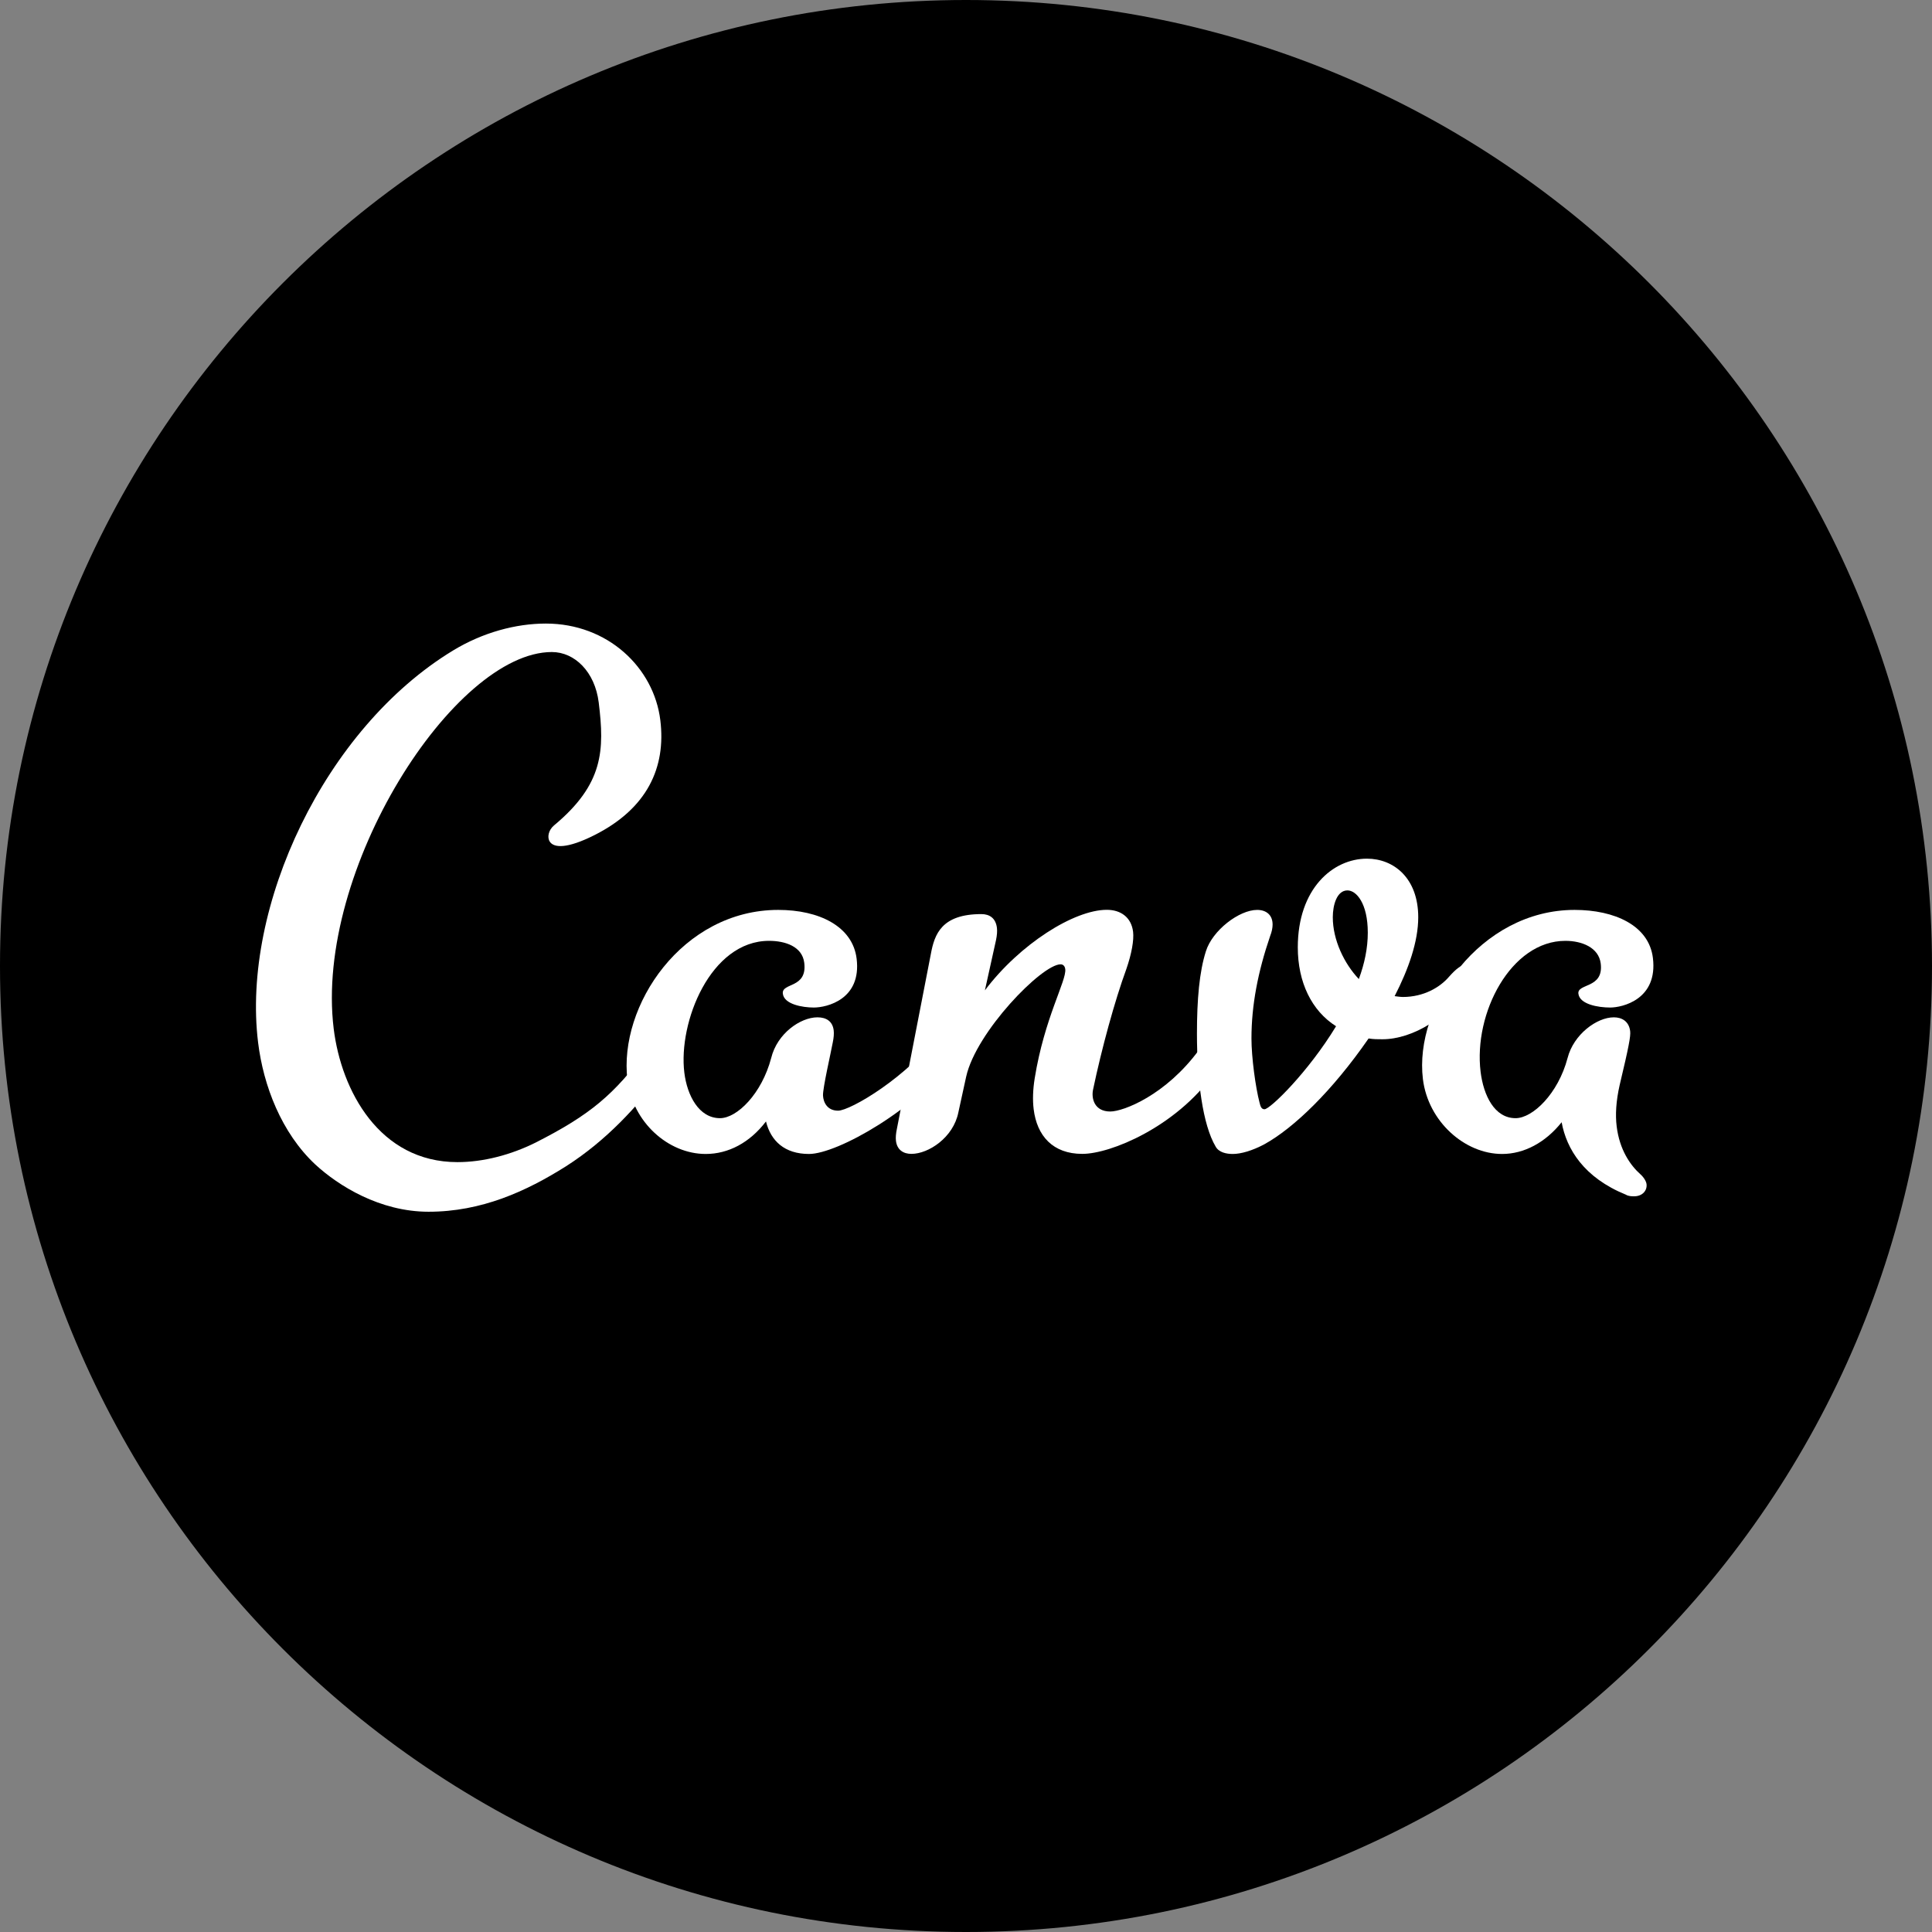
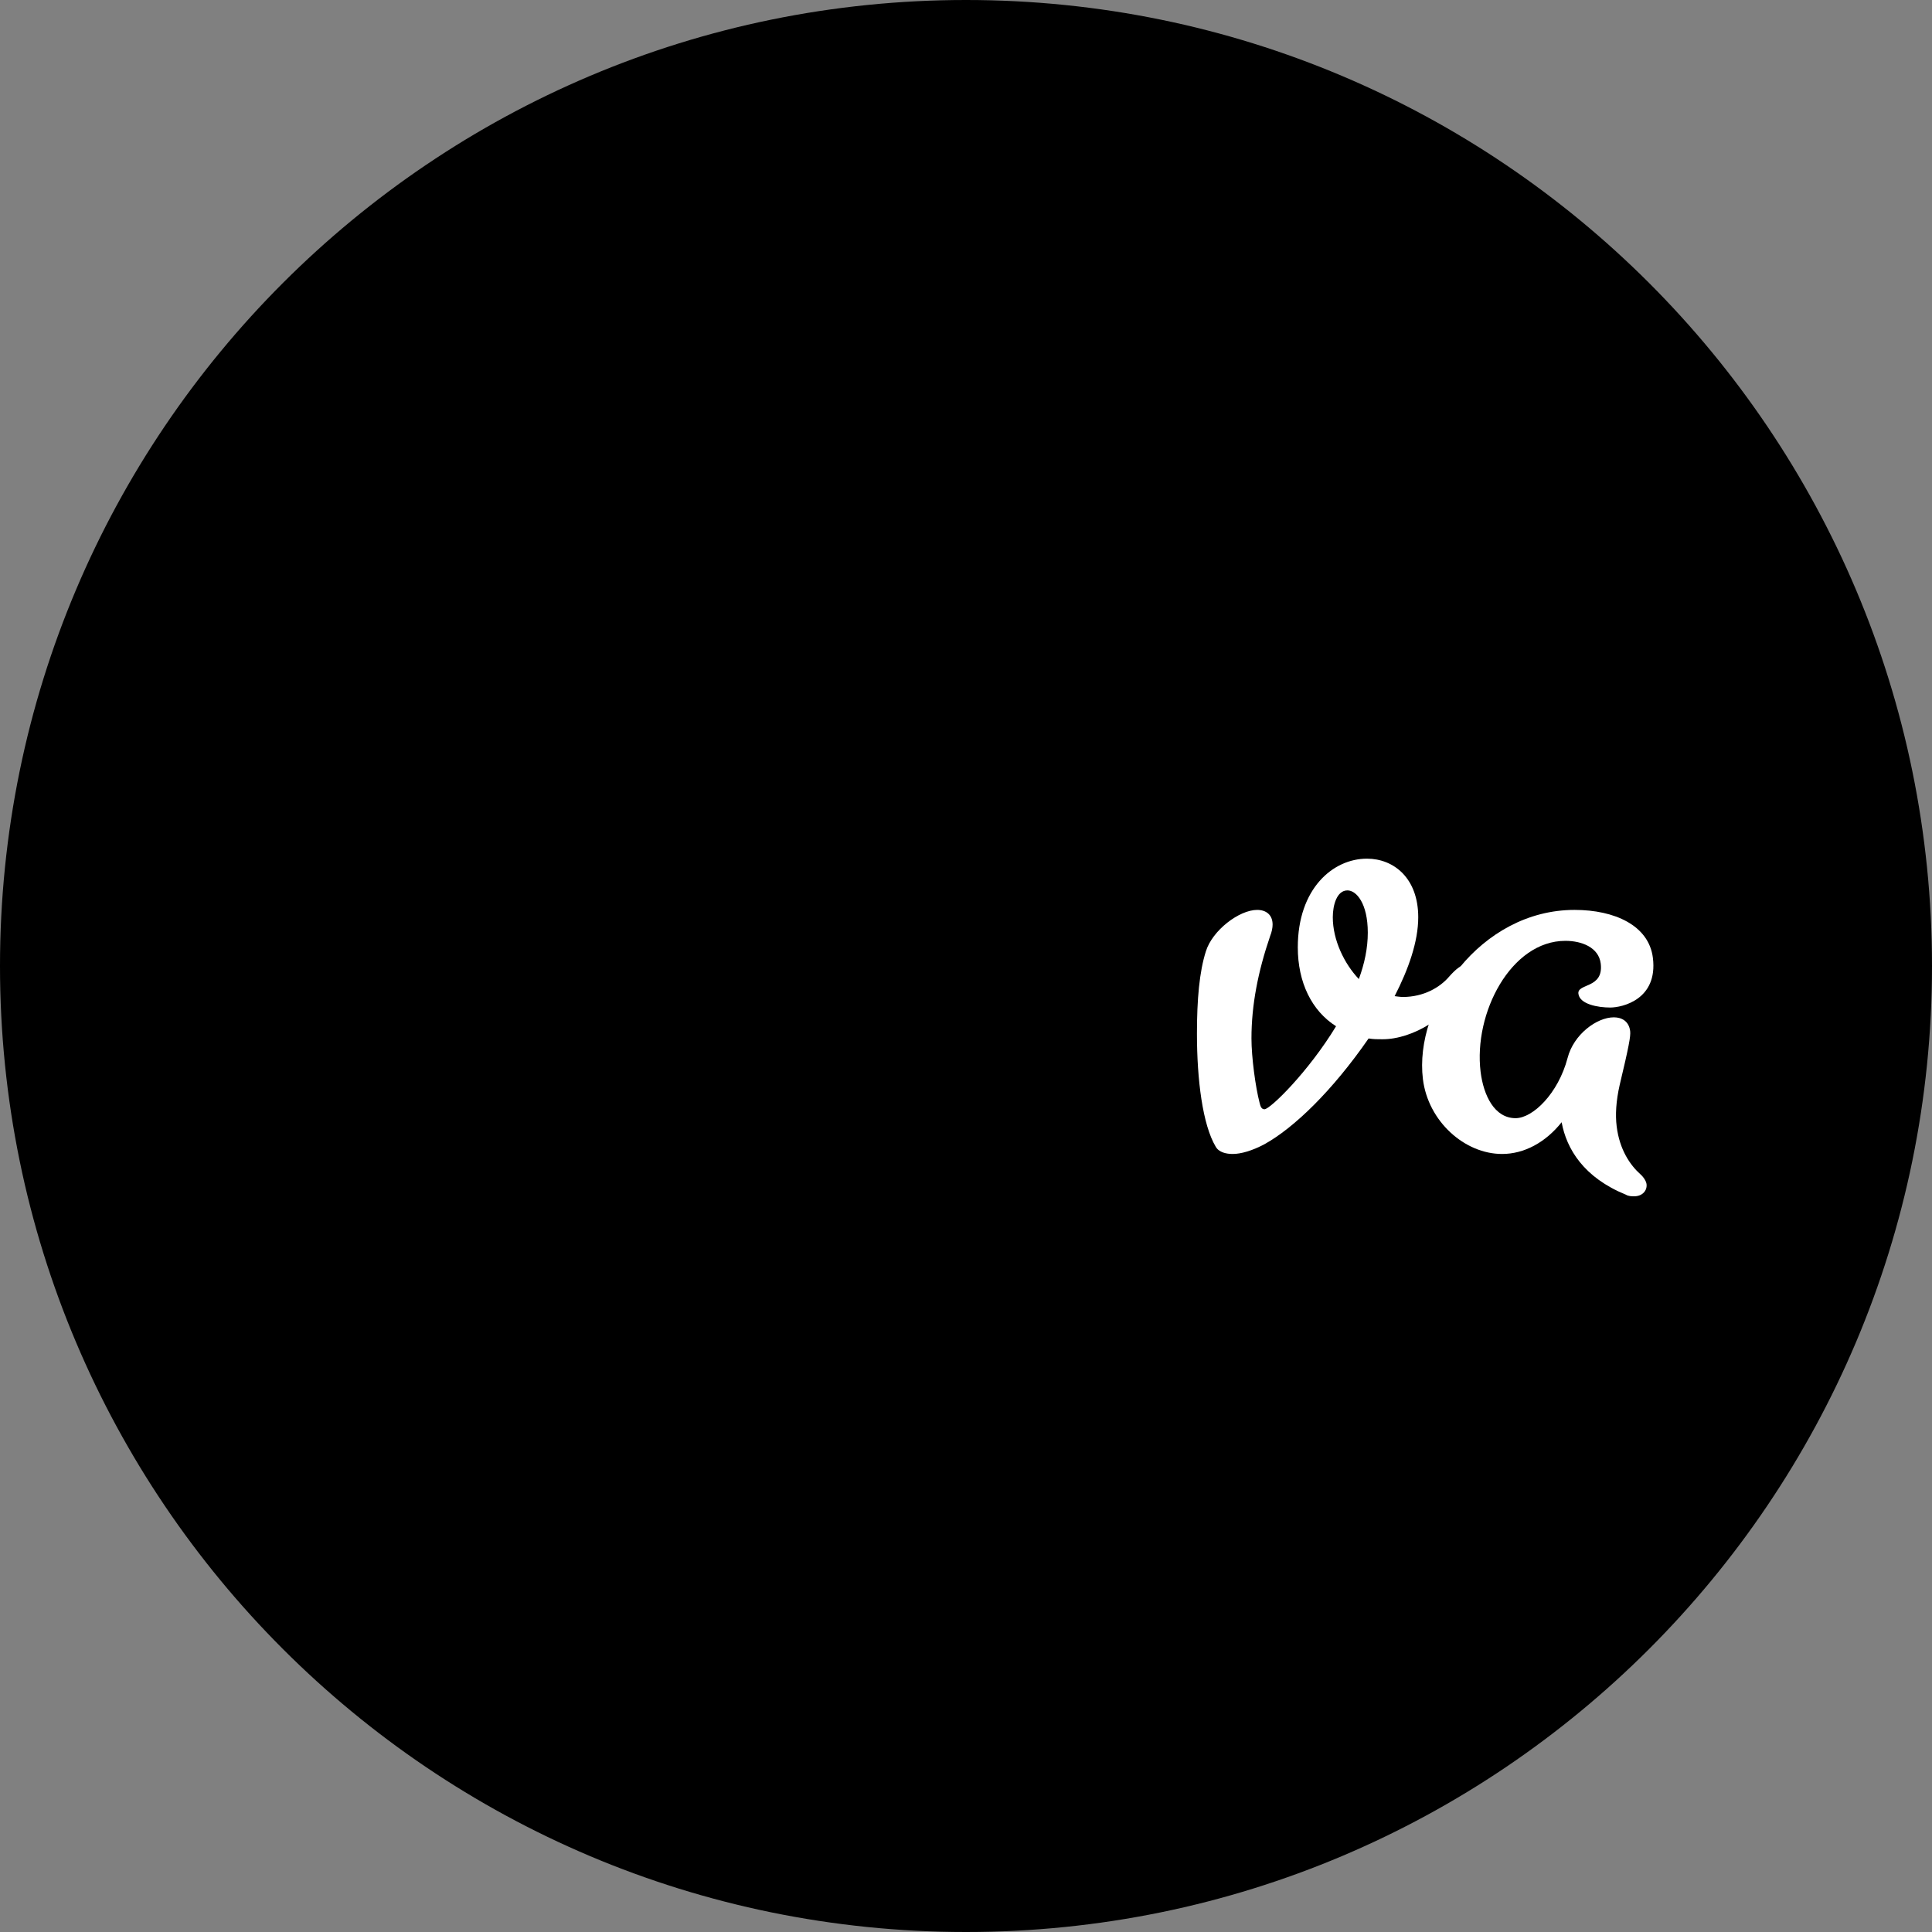
<svg xmlns="http://www.w3.org/2000/svg" fill="#000000" height="171pt" version="1.1" viewBox="0 0 171 171" width="171pt">
  <rect x="0" y="0" width="171" height="171" fill="#808080" stroke="none" />
  <g id="surface1">
    <path d="M 171 85.5 C 171 132.719 132.719 171 85.5 171 C 38.281 171 0 132.719 0 85.5 C 0 38.281 38.281 0 85.5 0 C 132.719 0 171 38.281 171 85.5 " style=" stroke:none;fill-rule:nonzero;fill:#000000;fill-opacity:1" />
-     <path d="M 58.543 95.082 C 56.441 97.891 53.715 100.914 50.109 103.219 C 46.57 105.453 42.613 107.25 37.934 107.25 C 33.613 107.25 29.945 104.945 27.914 103.074 C 24.906 100.266 23.312 96.09 22.844 92.273 C 21.367 80.25 28.719 64.48 40.113 57.566 C 42.727 55.98 45.652 55.191 48.316 55.191 C 53.789 55.191 57.875 59.09 58.445 63.746 C 58.961 67.945 57.277 71.57 52.602 73.922 C 50.215 75.121 49.031 75.066 48.66 74.492 C 48.41 74.109 48.551 73.465 49.031 73.062 C 53.426 69.406 53.512 66.406 52.992 62.176 C 52.656 59.453 50.859 57.711 48.844 57.711 C 40.203 57.711 27.812 77.008 29.535 91.051 C 30.207 96.523 33.578 102.859 40.488 102.859 C 42.793 102.859 45.234 102.211 47.406 101.129 C 52.219 98.684 54.371 96.883 57.27 92.922 C 57.641 92.418 58.004 91.84 58.434 91.266 C 58.734 90.762 59.148 90.617 59.508 90.617 C 59.941 90.617 60.344 90.977 60.414 91.555 C 60.469 91.984 60.332 92.633 59.836 93.281 C 59.402 93.859 58.977 94.504 58.543 95.082 " style=" stroke:none;fill-rule:nonzero;fill:#ffffff;fill-opacity:1" />
-     <path d="M 71.605 102.137 C 69.445 102.137 68.223 100.984 67.797 99.258 C 66.367 101.129 64.477 102.137 62.461 102.137 C 59.148 102.137 55.996 99.328 55.535 95.586 C 54.73 89.031 60.387 80.535 68.883 80.535 C 72.48 80.535 75.469 81.977 75.82 84.855 C 76.262 88.457 73.184 89.176 72.031 89.176 C 71.023 89.176 69.402 88.891 69.289 87.953 C 69.164 86.945 71.469 87.52 71.184 85.215 C 71.008 83.777 69.508 83.273 68.066 83.273 C 62.883 83.273 60.02 90.473 60.57 94.938 C 60.816 96.953 61.855 98.969 63.727 98.969 C 65.238 98.969 67.422 96.809 68.258 93.641 C 68.785 91.48 70.84 90.043 72.352 90.043 C 73.145 90.043 73.691 90.402 73.789 91.191 C 73.824 91.48 73.797 91.84 73.707 92.273 C 73.535 93.211 72.812 96.324 72.844 96.969 C 72.871 97.531 73.195 98.305 74.176 98.305 C 75.258 98.305 80.355 95.336 83.316 91.305 C 83.559 90.945 84.035 90.727 84.469 90.727 C 84.902 90.727 85.289 90.945 85.348 91.449 C 85.41 91.953 85.203 92.602 84.59 93.465 C 81.203 98.145 74.125 102.137 71.605 102.137 " style=" stroke:none;fill-rule:nonzero;fill:#ffffff;fill-opacity:1" />
    <path d="M 143.09 99.691 C 143.344 101.777 144.305 103.145 145.195 103.938 C 145.52 104.227 145.707 104.586 145.734 104.801 C 145.805 105.379 145.363 105.883 144.641 105.883 C 144.426 105.883 144.137 105.883 143.902 105.738 C 140.191 104.227 138.656 101.707 138.219 99.328 C 136.785 101.129 134.891 102.137 132.949 102.137 C 129.637 102.137 126.402 99.258 125.941 95.512 C 125.145 89.031 131.016 80.535 139.367 80.535 C 142.898 80.535 145.945 81.906 146.297 84.785 C 146.75 88.457 143.598 89.176 142.52 89.176 C 141.438 89.176 139.816 88.891 139.703 87.953 C 139.59 87.016 141.953 87.52 141.68 85.289 C 141.504 83.848 139.992 83.273 138.551 83.273 C 133.727 83.273 130.41 89.68 131.047 94.867 C 131.305 96.953 132.27 98.969 134.145 98.969 C 135.656 98.969 137.91 96.809 138.746 93.641 C 139.281 91.555 141.328 90.043 142.84 90.043 C 143.559 90.043 144.18 90.402 144.285 91.266 C 144.34 91.699 144.168 92.633 143.359 96.02 C 143.031 97.457 142.965 98.684 143.09 99.691 " style=" stroke:none;fill-rule:nonzero;fill:#ffffff;fill-opacity:1" />
-     <path d="M 98.27 98.379 C 99.422 98.379 103.176 96.945 106.137 92.91 C 106.453 92.551 106.859 92.336 107.289 92.336 C 107.793 92.336 108.18 92.551 108.254 93.129 C 108.305 93.559 108.023 94.207 107.41 95.07 C 104.027 99.754 98.309 102.129 95.789 102.129 C 93.195 102.129 91.777 100.543 91.488 98.168 C 91.391 97.375 91.418 96.441 91.582 95.434 C 92.441 90.102 94.41 86.793 94.285 85.781 C 94.25 85.496 94.09 85.352 93.871 85.352 C 92.215 85.352 86.398 91.328 85.516 95.289 L 84.824 98.457 C 84.379 100.688 82.18 102.129 80.668 102.129 C 79.949 102.129 79.398 101.77 79.301 100.977 C 79.266 100.688 79.293 100.328 79.387 99.895 C 79.387 99.895 82.258 85.133 82.391 84.426 C 82.711 82.691 83.336 80.906 86.863 80.906 C 87.586 80.906 88.133 81.266 88.238 82.129 C 88.273 82.418 88.246 82.777 88.156 83.211 L 87.172 87.656 C 90.266 83.551 95.078 80.527 97.961 80.527 C 99.184 80.527 100.129 81.176 100.289 82.473 C 100.375 83.191 100.164 84.414 99.688 85.781 C 98.66 88.59 97.508 92.809 96.746 96.441 C 96.582 97.211 96.852 98.379 98.27 98.379 " style=" stroke:none;fill-rule:nonzero;fill:#ffffff;fill-opacity:1" />
    <path d="M 117.965 81.184 C 117.965 83.199 118.973 85.289 120.27 86.656 C 120.773 85.289 121.062 83.922 121.062 82.551 C 121.062 79.961 120.055 78.809 119.262 78.809 C 118.324 78.809 117.965 80.105 117.965 81.184 Z M 122.359 91.984 C 121.926 91.984 121.566 91.984 121.133 91.914 C 117.895 96.594 114.508 99.836 111.918 101.273 C 110.836 101.852 109.828 102.137 109.109 102.137 C 108.531 102.137 107.883 101.996 107.598 101.488 C 106.445 99.547 105.941 95.586 105.941 91.48 C 105.941 88.457 106.156 86.008 106.73 84.207 C 107.309 82.336 109.684 80.535 111.27 80.535 C 112.062 80.535 112.637 80.969 112.637 81.832 C 112.637 82.121 112.566 82.48 112.422 82.84 C 111.34 86.008 110.766 88.961 110.766 91.914 C 110.766 93.57 111.125 96.234 111.484 97.602 C 111.559 97.891 111.629 98.18 111.918 98.18 C 112.422 98.18 115.805 94.867 118.254 90.832 C 116.094 89.465 114.867 86.945 114.867 83.848 C 114.867 78.664 117.965 76 120.988 76 C 123.367 76 125.527 77.727 125.527 81.184 C 125.527 83.344 124.66 85.793 123.438 88.168 C 123.438 88.168 123.941 88.242 124.156 88.242 C 126.031 88.242 127.469 87.375 128.262 86.441 C 128.84 85.793 129.344 85.359 129.848 85.359 C 130.207 85.359 130.352 85.648 130.352 86.008 C 130.352 86.227 130.277 86.586 130.062 86.945 C 128.336 90.043 125.023 91.984 122.359 91.984 " style=" stroke:none;fill-rule:nonzero;fill:#ffffff;fill-opacity:1" />
  </g>
</svg>